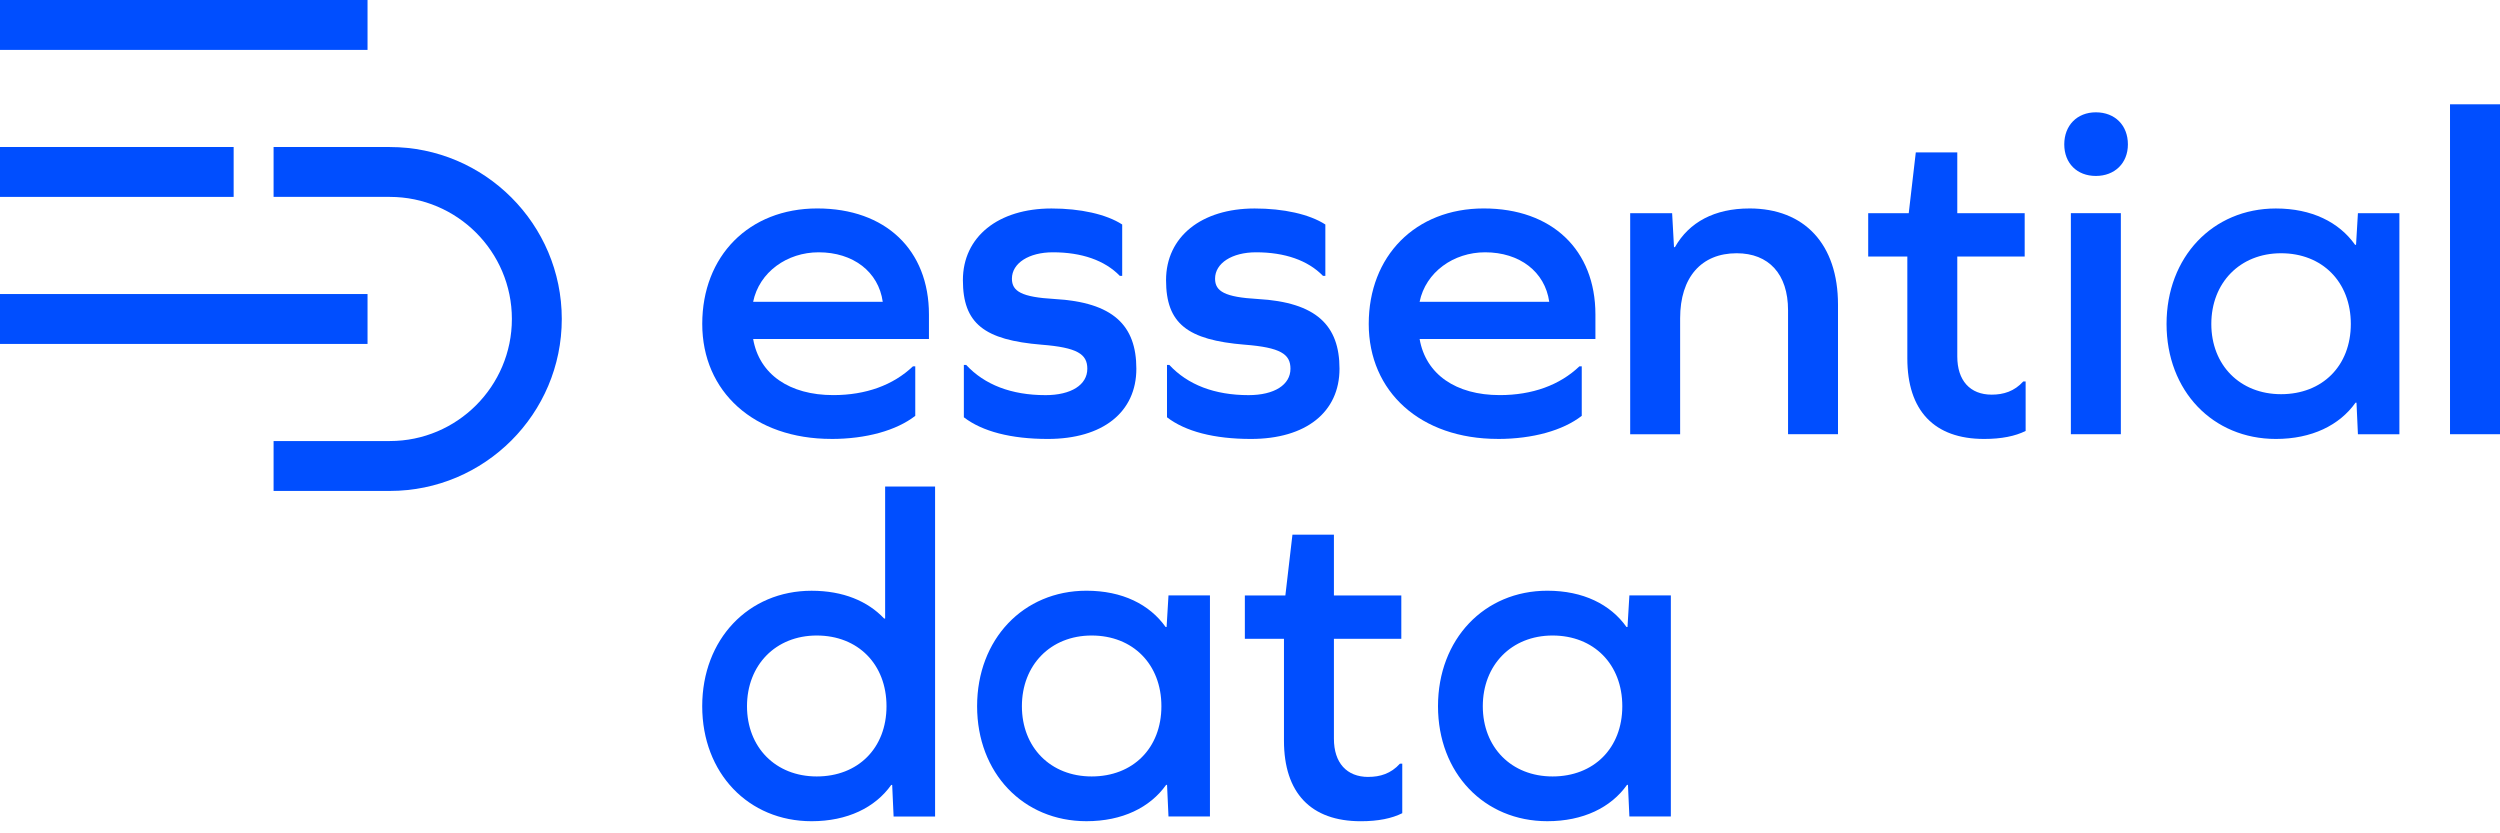
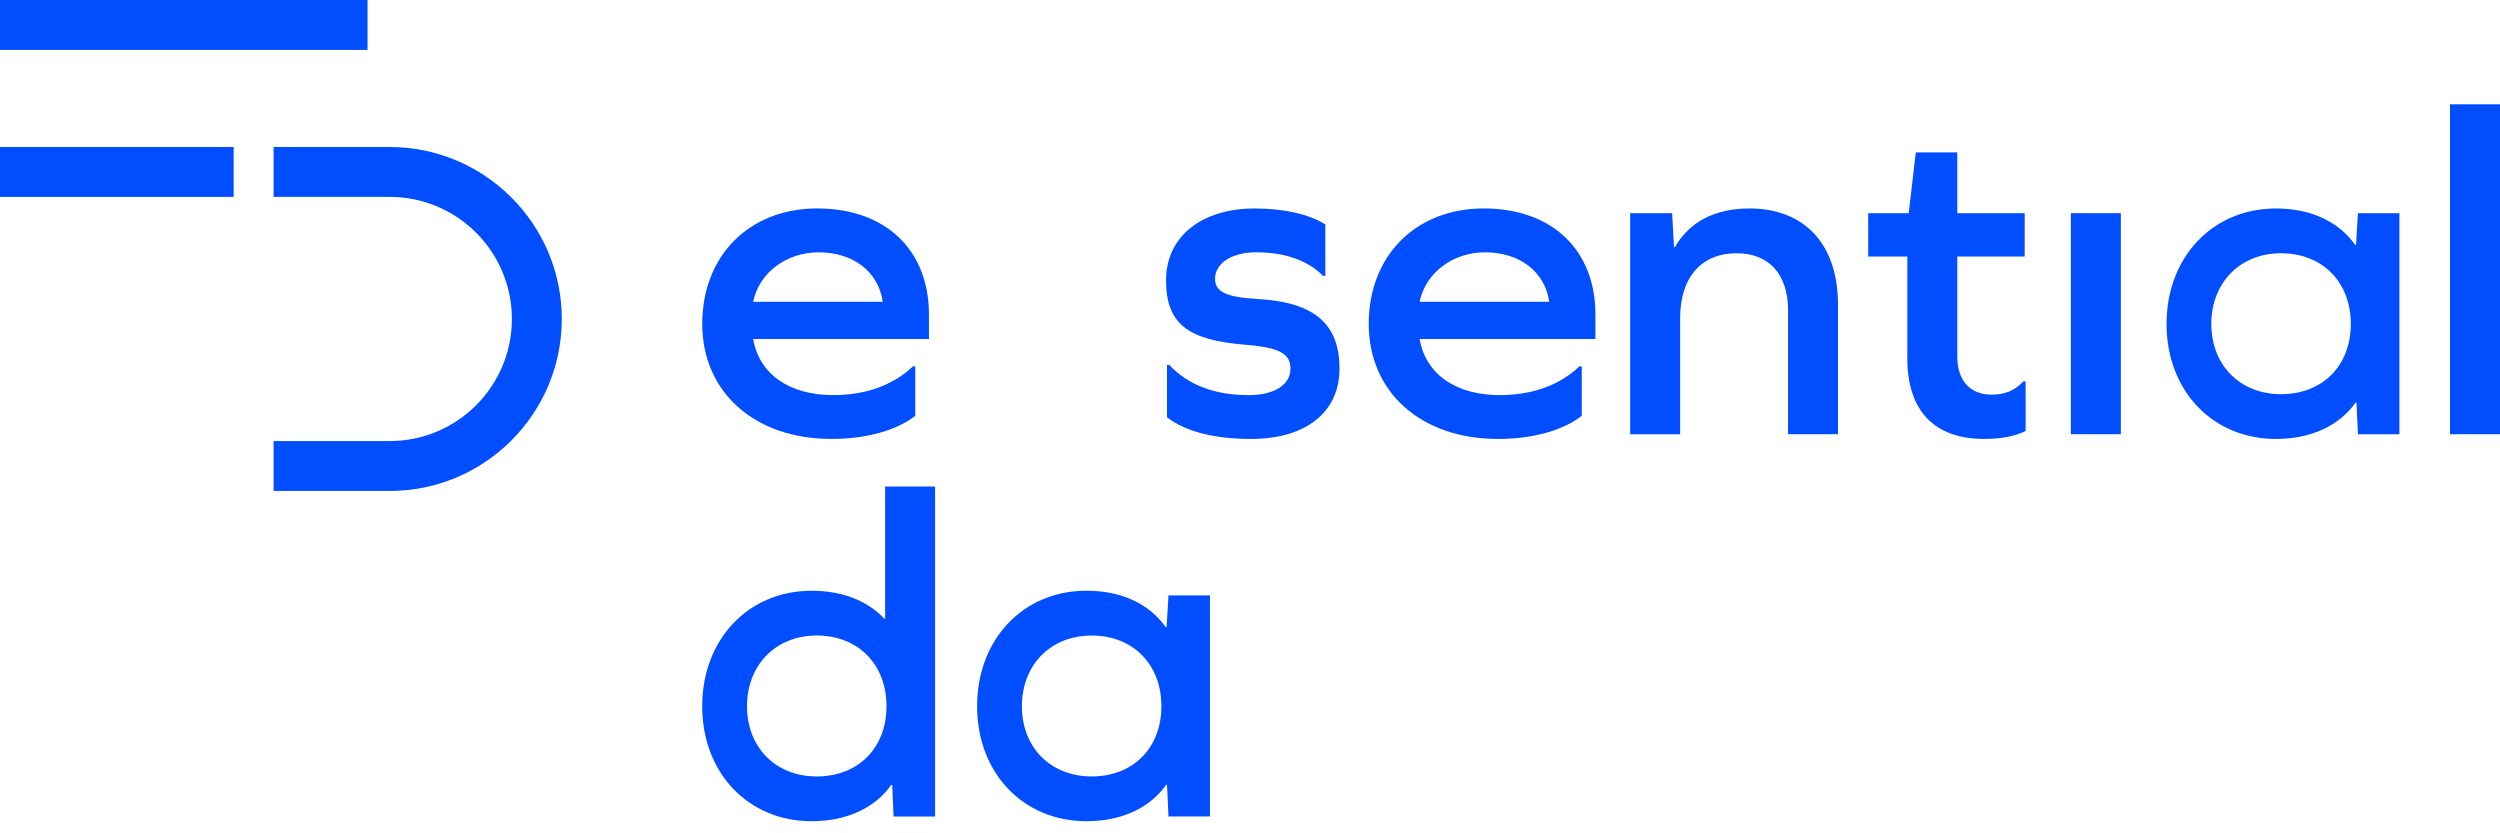
<svg xmlns="http://www.w3.org/2000/svg" width="150" height="50" viewBox="0 0 150 50" fill="none">
  <g clip-path="url(#clip0_179_228)">
    <path d="M22.052 0H0V2.994H22.052V0Z" fill="#004EFF" />
-     <path d="M22.052 17.642H0V20.636H22.052V17.642Z" fill="#004EFF" />
    <path d="M14.019 8.82H0V11.814H14.019V8.82Z" fill="#004EFF" />
    <path d="M23.39 8.82H16.415V11.814H23.39C27.428 11.814 30.713 15.101 30.713 19.139C30.713 23.177 27.428 26.462 23.39 26.462H16.415V29.456H23.39C29.079 29.456 33.707 24.827 33.707 19.139C33.707 13.451 29.078 8.822 23.39 8.822V8.82Z" fill="#004EFF" />
    <path d="M49.883 26.337C51.975 26.337 53.785 25.828 54.916 24.951V21.981H54.776C53.587 23.112 51.948 23.706 49.996 23.706C47.367 23.706 45.556 22.461 45.189 20.34H55.737V18.87C55.737 14.995 53.135 12.507 49.035 12.507C44.935 12.507 42.135 15.363 42.135 19.435C42.135 23.508 45.246 26.335 49.884 26.335L49.883 26.337ZM49.119 15.138C51.183 15.138 52.71 16.297 52.965 18.108H45.188C45.555 16.326 47.223 15.138 49.119 15.138Z" fill="#004EFF" />
-     <path d="M62.722 23.708C60.687 23.708 59.074 23.085 57.972 21.897H57.831V25.037C58.933 25.886 60.658 26.337 62.865 26.337C66.174 26.337 68.181 24.725 68.181 22.124C68.181 19.523 66.795 18.137 63.261 17.939C61.309 17.826 60.715 17.486 60.715 16.722C60.715 15.789 61.734 15.138 63.175 15.138C64.9 15.138 66.286 15.62 67.191 16.553H67.332V13.47C66.37 12.848 64.815 12.509 63.09 12.509C59.895 12.509 57.774 14.205 57.774 16.808C57.774 19.41 59.046 20.399 62.496 20.682C64.645 20.852 65.239 21.248 65.239 22.125C65.239 23.087 64.278 23.709 62.722 23.709V23.708Z" fill="#004EFF" />
    <path d="M74.685 20.681C76.834 20.85 77.428 21.246 77.428 22.124C77.428 23.085 76.467 23.708 74.911 23.708C72.876 23.708 71.263 23.085 70.161 21.897H70.02V25.037C71.122 25.886 72.847 26.337 75.054 26.337C78.363 26.337 80.37 24.725 80.37 22.124C80.37 19.523 78.984 18.137 75.45 17.939C73.498 17.826 72.904 17.486 72.904 16.722C72.904 15.789 73.923 15.138 75.364 15.138C77.089 15.138 78.475 15.62 79.38 16.553H79.521V13.47C78.559 12.848 77.004 12.509 75.279 12.509C72.084 12.509 69.963 14.205 69.963 16.808C69.963 19.41 71.235 20.399 74.686 20.682L74.685 20.681Z" fill="#004EFF" />
    <path d="M89.871 26.337C91.963 26.337 93.774 25.828 94.905 24.951V21.981H94.764C93.576 23.112 91.936 23.706 89.985 23.706C87.356 23.706 85.545 22.461 85.177 20.34H95.725V18.87C95.725 14.995 93.123 12.507 89.023 12.507C84.924 12.507 82.124 15.363 82.124 19.435C82.124 23.508 85.234 26.335 89.873 26.335L89.871 26.337ZM89.108 15.138C91.171 15.138 92.698 16.297 92.954 18.108H85.176C85.543 16.326 87.212 15.138 89.108 15.138Z" fill="#004EFF" />
    <path d="M104.966 12.508C102.873 12.508 101.346 13.329 100.497 14.827H100.44L100.328 12.792H97.811V26.055H100.808V19.098C100.808 16.638 102.08 15.195 104.201 15.195C106.124 15.195 107.283 16.44 107.283 18.616V26.053H110.28V18.276C110.28 14.656 108.272 12.507 104.964 12.507L104.966 12.508Z" fill="#004EFF" />
    <path d="M119.501 23.679C118.2 23.679 117.437 22.83 117.437 21.388V15.393H121.481V12.792H117.437V9.144H114.948L114.524 12.792H112.092V15.393H114.44V21.501C114.44 24.64 116.052 26.337 119.049 26.337C120.096 26.337 120.915 26.167 121.538 25.857V22.887H121.397C120.86 23.481 120.209 23.679 119.502 23.679H119.501Z" fill="#004EFF" />
    <path d="M127.251 12.79H124.252V26.053H127.251V12.79Z" fill="#004EFF" />
-     <path d="M125.751 6.739C124.62 6.739 123.856 7.531 123.856 8.662C123.856 9.793 124.62 10.557 125.751 10.557C126.882 10.557 127.674 9.793 127.674 8.662C127.674 7.531 126.91 6.739 125.751 6.739Z" fill="#004EFF" />
    <path d="M141.361 14.687H141.304C140.343 13.329 138.703 12.509 136.554 12.509C132.765 12.509 129.993 15.422 129.993 19.437C129.993 23.453 132.765 26.337 136.554 26.337C138.703 26.337 140.371 25.517 141.333 24.159H141.39L141.475 26.054H143.964V12.791H141.475L141.363 14.685L141.361 14.687ZM136.864 23.651C134.388 23.651 132.679 21.897 132.679 19.437C132.679 16.977 134.389 15.195 136.864 15.195C139.339 15.195 141.049 16.92 141.049 19.437C141.049 21.954 139.339 23.651 136.864 23.651Z" fill="#004EFF" />
    <path d="M150 6.258H147.001V26.053H150V6.258Z" fill="#004EFF" />
    <path d="M53.106 37.113H53.049C52.059 36.066 50.589 35.445 48.694 35.445C44.906 35.445 42.133 38.358 42.133 42.373C42.133 46.389 44.906 49.273 48.694 49.273C50.844 49.273 52.512 48.453 53.474 47.095H53.531L53.616 48.99H56.105V29.194H53.108V37.113H53.106ZM49.005 46.587C46.529 46.587 44.82 44.833 44.82 42.373C44.82 39.913 46.53 38.131 49.005 38.131C51.48 38.131 53.19 39.856 53.19 42.373C53.19 44.89 51.48 46.587 49.005 46.587Z" fill="#004EFF" />
    <path d="M69.995 37.621H69.938C68.976 36.264 67.337 35.443 65.187 35.443C61.398 35.443 58.626 38.356 58.626 42.372C58.626 46.387 61.398 49.272 65.187 49.272C67.337 49.272 69.004 48.451 69.966 47.094H70.023L70.109 48.988H72.597V35.725H70.109L69.996 37.62L69.995 37.621ZM65.499 46.587C63.023 46.587 61.314 44.833 61.314 42.373C61.314 39.913 63.024 38.131 65.499 38.131C67.974 38.131 69.684 39.856 69.684 42.373C69.684 44.89 67.974 46.587 65.499 46.587Z" fill="#004EFF" />
-     <path d="M82.099 46.616C80.799 46.616 80.035 45.767 80.035 44.325V38.33H84.079V35.727H80.035V32.079H77.547L77.122 35.727H74.691V38.33H77.038V44.438C77.038 47.577 78.651 49.274 81.648 49.274C82.695 49.274 83.514 49.104 84.136 48.792V45.822H83.995C83.458 46.416 82.807 46.614 82.101 46.614L82.099 46.616Z" fill="#004EFF" />
-     <path d="M97.648 37.621H97.591C96.63 36.264 94.99 35.443 92.841 35.443C89.052 35.443 86.28 38.356 86.28 42.372C86.28 46.387 89.052 49.272 92.841 49.272C94.99 49.272 96.659 48.451 97.62 47.094H97.677L97.763 48.988H100.251V35.725H97.763L97.65 37.62L97.648 37.621ZM93.153 46.587C90.677 46.587 88.968 44.833 88.968 42.373C88.968 39.913 90.678 38.131 93.153 38.131C95.628 38.131 97.338 39.856 97.338 42.373C97.338 44.89 95.628 46.587 93.153 46.587Z" fill="#004EFF" />
  </g>
  <defs>
    <clipPath id="clip0_179_228">
      <rect width="150" height="49.273" fill="white" />
    </clipPath>
  </defs>
</svg>